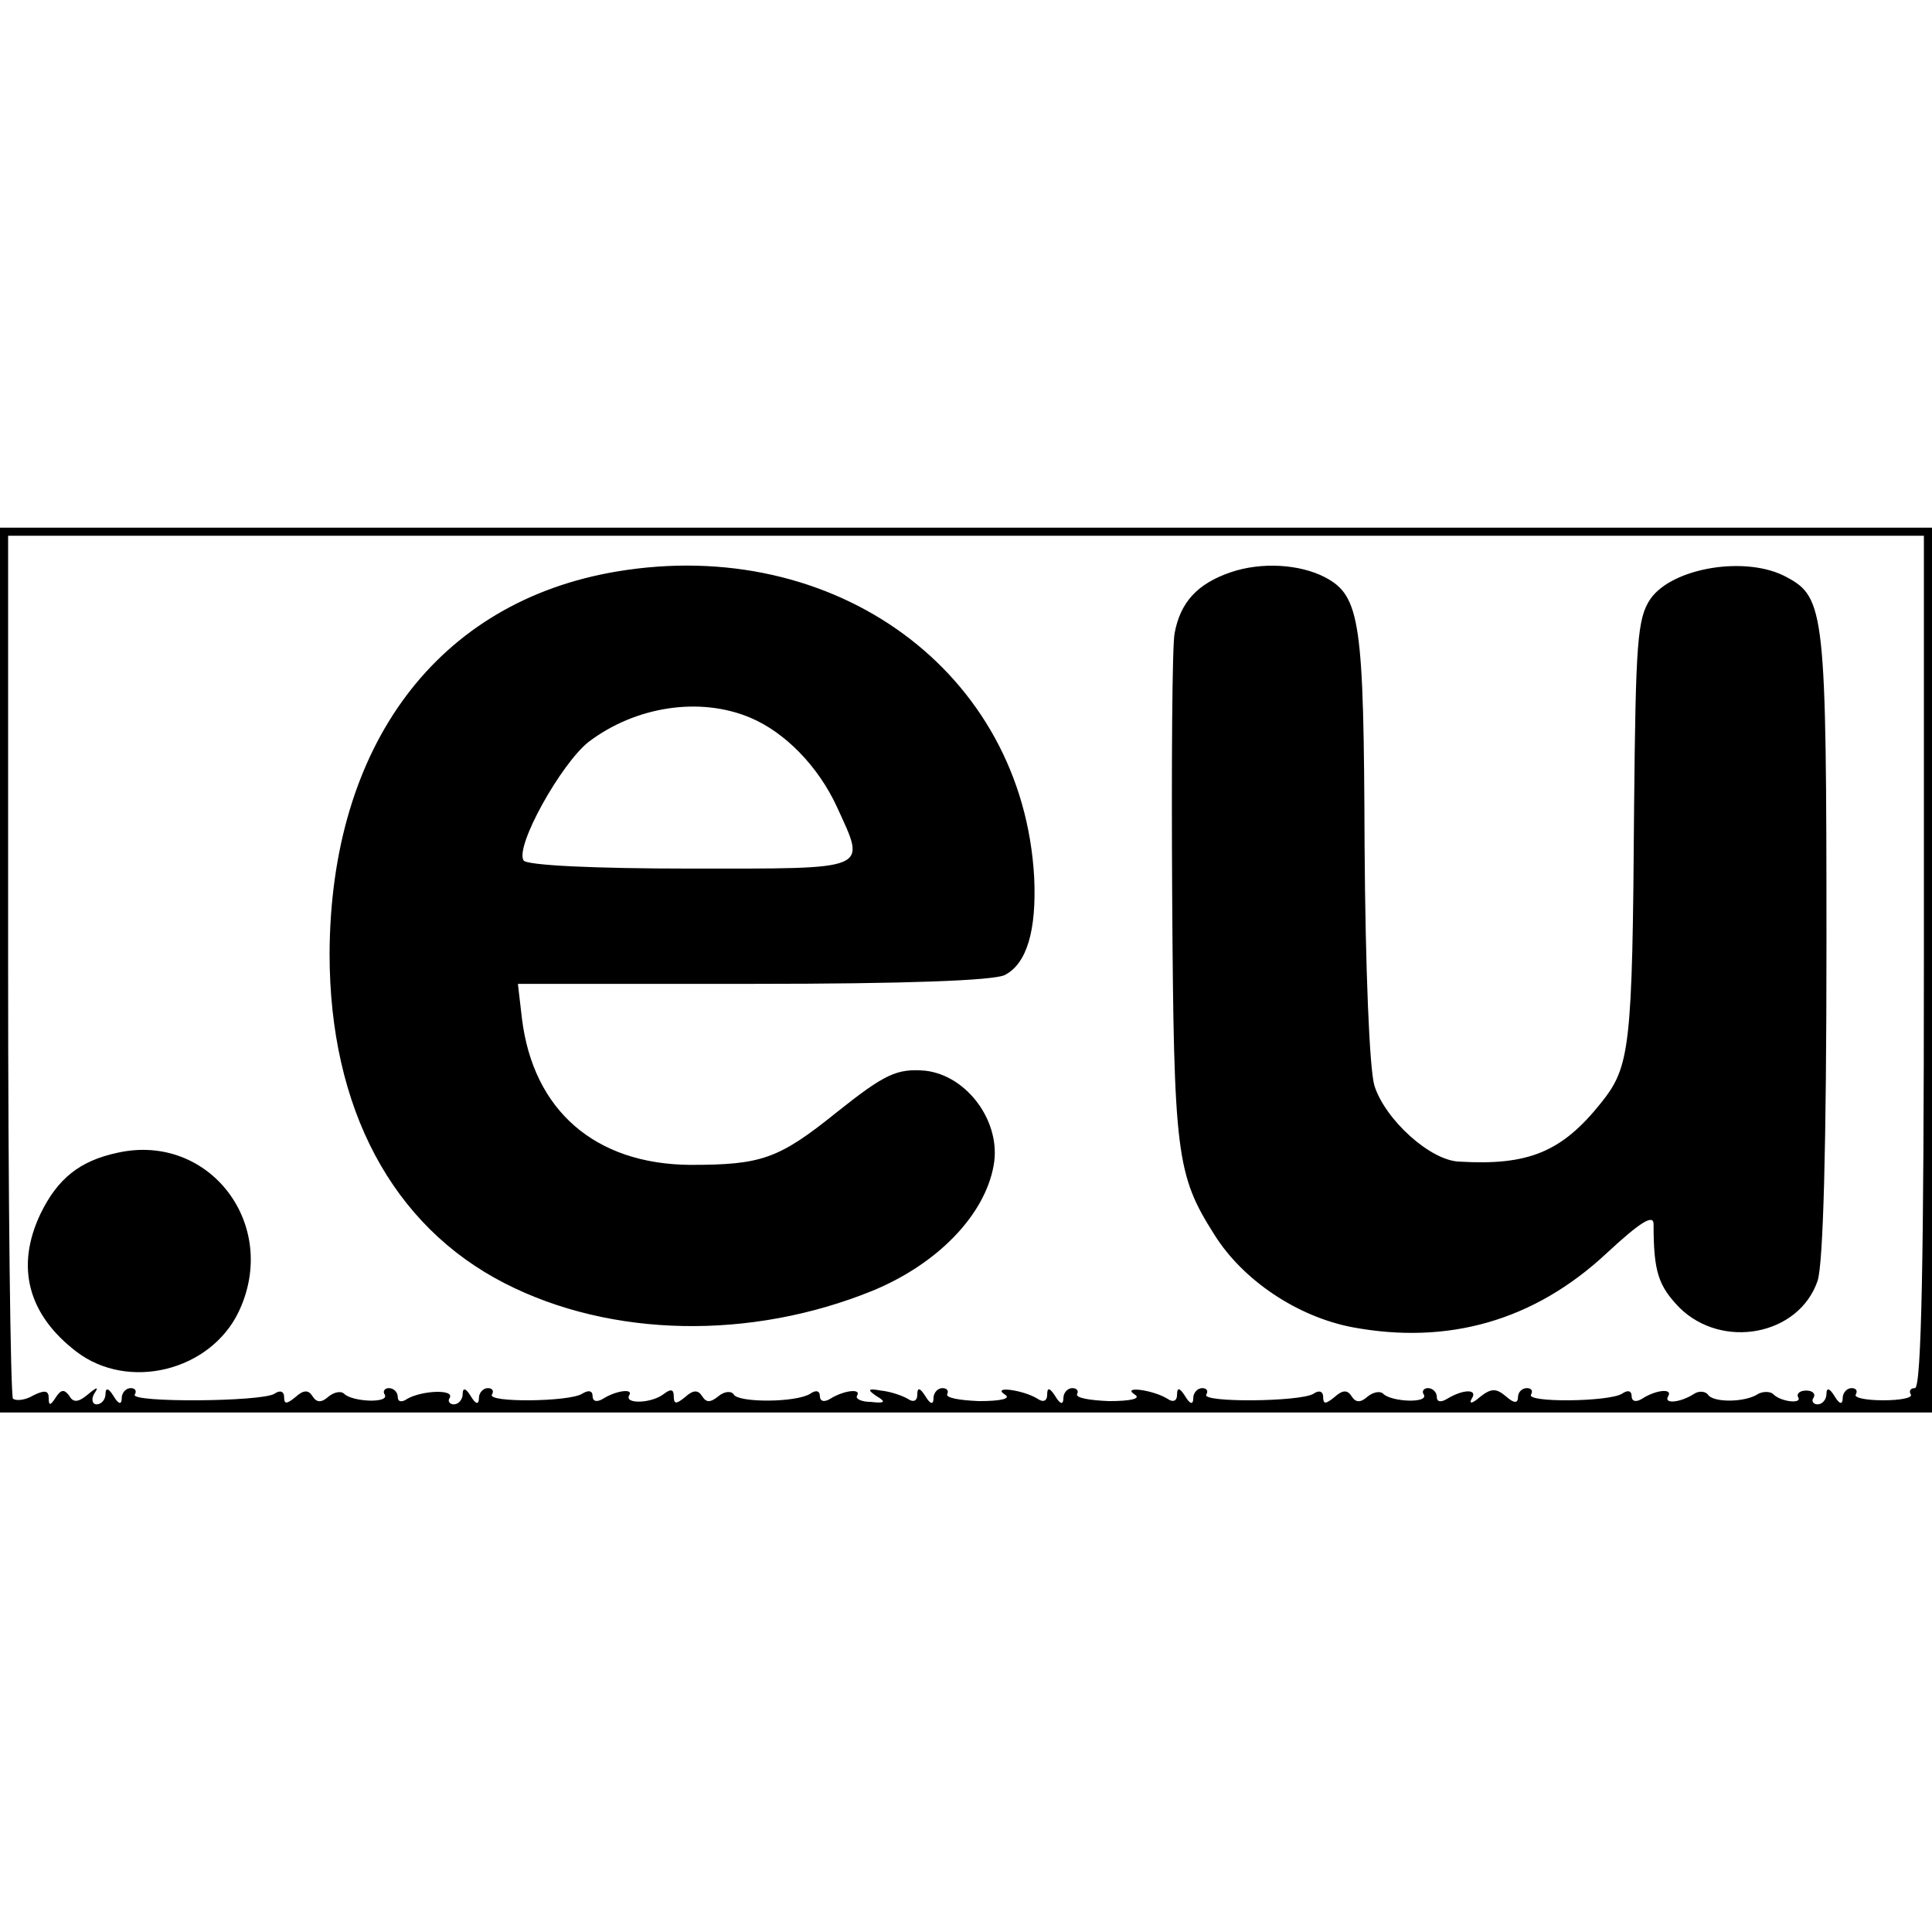
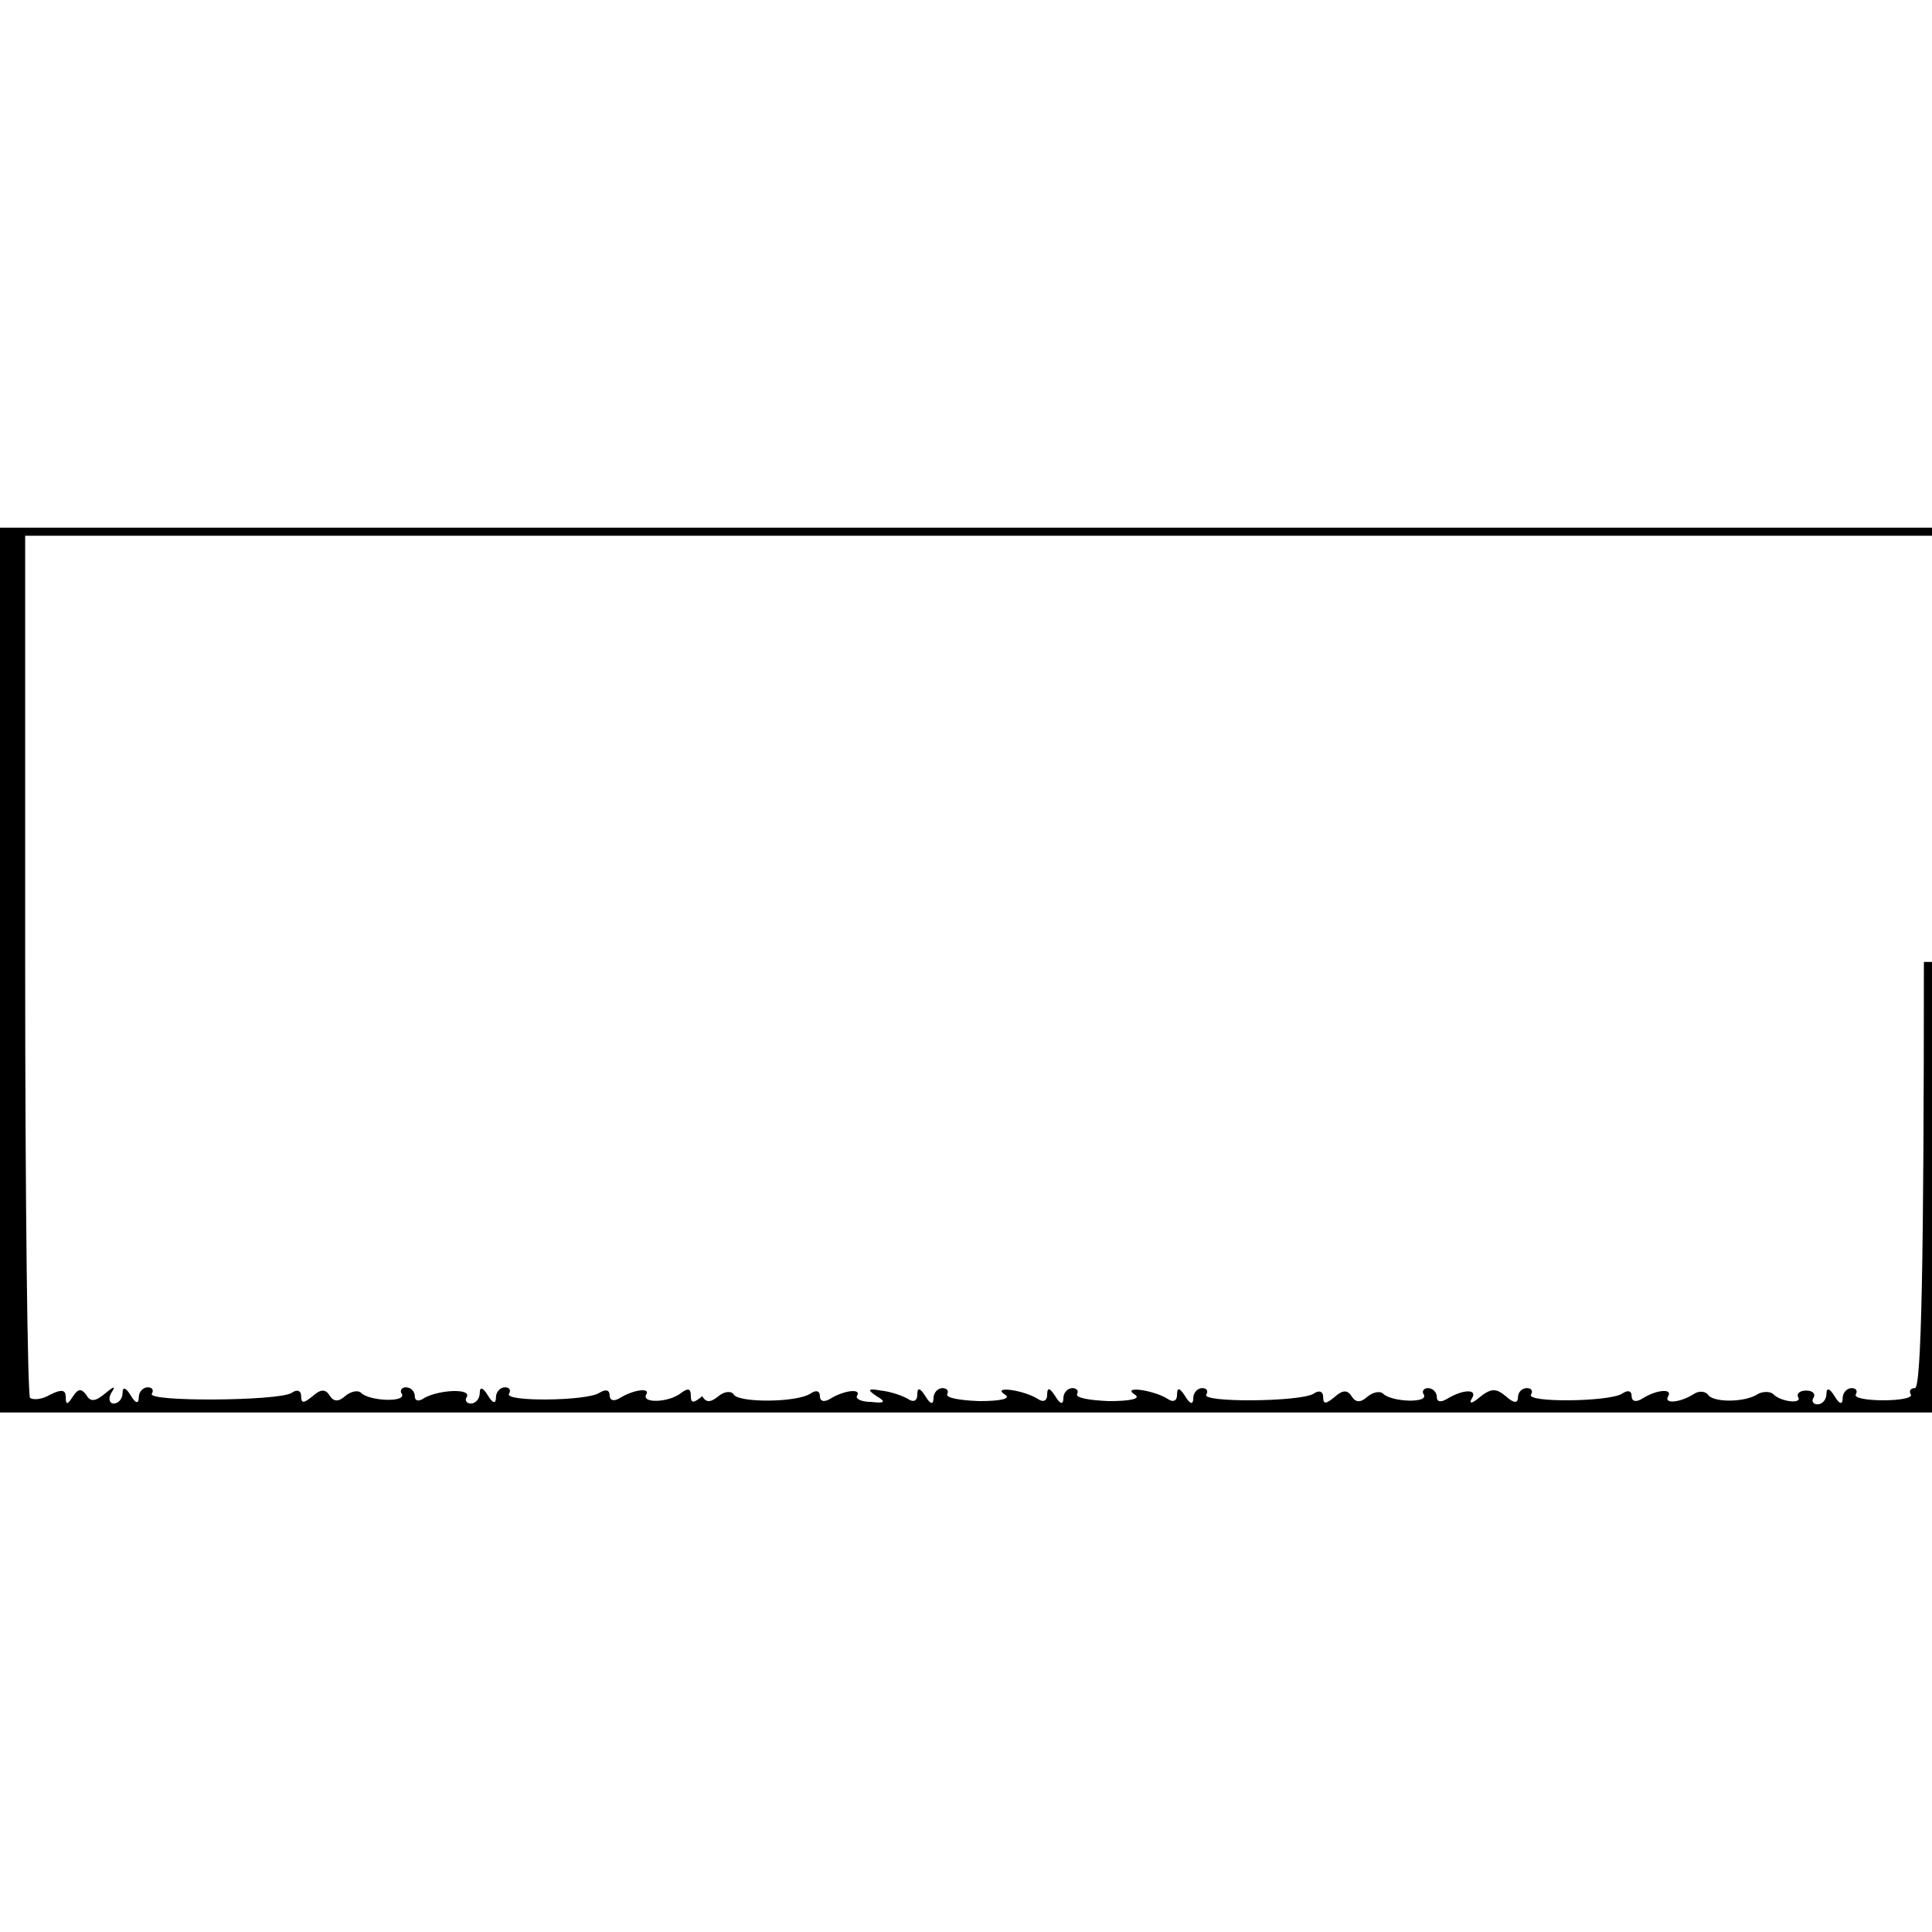
<svg xmlns="http://www.w3.org/2000/svg" version="1" width="317.333" height="317.333" viewBox="0 0 238 238">
-   <path d="M0 119.5V174h238V65H0v54.5zm237-1c0 36.3-.3 52.5-1.1 52.5-.5 0-.8.3-.5.8.2.4-1.3.7-3.4.7-2.1 0-3.6-.3-3.4-.7.3-.5 0-.8-.5-.8-.6 0-1.1.6-1.1 1.2 0 .9-.4.8-1-.2s-1-1.1-1-.3c0 .7-.5 1.3-1.1 1.3-.5 0-.8-.4-.5-.8.3-.5-.1-.9-.9-.9s-1.2.4-1 .8c.6.9-2.2.6-3.1-.4-.4-.3-1.2-.3-1.8 0-1.6 1.1-5.6 1.1-6.2.1-.3-.4-1.1-.5-1.7-.1-1.7 1.1-3.8 1.3-3.2.3.6-1-1.5-.8-3.2.3-.8.5-1.3.3-1.3-.3 0-.7-.5-.8-1.2-.3-1.7 1-11.8 1.1-11.2.1.3-.5 0-.8-.5-.8-.6 0-1.1.5-1.1 1.1 0 .8-.5.8-1.5-.1-1.2-1-1.8-1-3.2.1-.9.8-1.4.9-1 .2.8-1.2-1-1.2-3 0-.8.5-1.3.4-1.3-.2 0-.6-.5-1.1-1.1-1.1-.5 0-.8.4-.5.8.6 1.1-4 .9-5-.1-.4-.4-1.3-.2-2 .4-.8.7-1.4.7-1.9-.1-.5-.8-1.1-.8-2.1.1-1.1.9-1.4.9-1.4 0 0-.7-.5-.9-1.2-.4-1.7 1-13.8 1.1-13.2.1.3-.5 0-.8-.5-.8-.6 0-1.1.6-1.1 1.2 0 .9-.4.8-1-.2-.7-1.1-1-1.1-1-.2 0 .8-.5 1-1.2.5-1.8-1.1-5.7-1.6-4-.5.8.5-.5.8-3.2.8-2.4-.1-4.2-.4-3.9-.9.2-.4-.1-.7-.6-.7-.6 0-1.1.6-1.1 1.2 0 .9-.4.8-1-.2-.7-1.1-1-1.1-1-.2 0 .8-.5 1-1.2.5-1.8-1.1-5.7-1.6-4-.5.8.5-.5.8-3.2.8-2.4-.1-4.2-.4-3.9-.9.2-.4-.1-.7-.6-.7-.6 0-1.1.6-1.1 1.2 0 .9-.4.8-1-.2-.7-1.1-1-1.1-1-.2 0 .8-.5 1-1.2.5-.7-.4-2.2-.9-3.3-1-1.6-.3-1.7-.1-.5.7 1.2.7 1 .9-.7.7-1.2 0-2-.4-1.7-.8.5-.9-1.7-.6-3.3.4-.8.5-1.3.3-1.3-.3 0-.7-.5-.8-1.2-.3-1.8 1.1-8.8 1.1-9.4.1-.3-.5-1.2-.4-1.9.2-1 .8-1.5.8-2 0s-1.1-.8-2.1.1c-1.1.9-1.4.9-1.4-.1 0-.9-.4-.9-1.2-.3-1.5 1.2-4.9 1.3-4.3.2.6-.9-1.6-.6-3.2.4-.8.5-1.3.3-1.3-.3 0-.7-.5-.8-1.3-.3-1.6 1-11.7 1.1-11.1.1.3-.5 0-.8-.5-.8-.6 0-1.1.6-1.1 1.2 0 .9-.4.8-1-.2s-1-1.1-1-.3c0 .7-.5 1.3-1.1 1.3-.5 0-.8-.4-.5-.8.6-1.1-3.4-.9-5.2.1-.7.5-1.2.4-1.2-.2 0-.6-.5-1.1-1.1-1.1-.5 0-.8.4-.5.8.6 1.1-4 .9-5-.1-.4-.4-1.3-.2-2 .4-.8.7-1.4.7-1.9-.1-.5-.8-1.1-.8-2.1.1-1.1.9-1.4.9-1.4 0 0-.7-.5-.9-1.2-.4-1.7 1-17.8 1.1-17.2.1.3-.5 0-.8-.5-.8-.6 0-1.1.6-1.1 1.2 0 .9-.4.8-1-.2s-1-1.1-1-.3c0 .7-.5 1.3-1.1 1.3-.5 0-.7-.6-.3-1.3.6-.9.4-.9-.8.1-1.2 1-1.8 1-2.3.1-.6-.8-1-.7-1.6.2-.7 1.1-.9 1.1-.9.1 0-.9-.5-1-1.9-.3-1 .6-2.1.7-2.5.4-.3-.3-.6-24.4-.6-53.5V66h236v52.5z" />
-   <path d="M76 70.4c-22.1 3.7-35.3 21.4-35.4 47.1 0 19 7.7 33.5 21.6 40.6 13.1 6.7 30.3 7 45.3.9 8-3.3 13.8-9.3 14.9-15.4 1-5.3-3.2-11.1-8.4-11.7-3.5-.3-5 .4-10.9 5.1-7.2 5.8-9.3 6.5-18.1 6.5-11.7-.1-19.3-6.7-20.7-18l-.5-4.3h29c18.6 0 29.7-.4 31-1.1 2.7-1.4 3.9-5.5 3.6-12C126 82.8 102.9 65.9 76 70.4zm16.4 18c4.3 1.8 8.4 6 10.7 11 3.6 7.9 4.4 7.6-18 7.6-11.9 0-20.2-.4-20.6-1-1.1-1.7 4.6-11.9 8-14.6 5.8-4.4 13.7-5.6 19.9-3zM151.6 70.5c-4.1 1.4-6.2 3.7-6.9 7.5-.3 1.4-.4 16-.3 32.5.2 31.7.5 34.2 5.2 41.6 3.5 5.6 10.2 10.1 17 11.4 11.8 2.2 22.4-.8 31.3-9.1 4.1-3.8 5.8-4.9 5.8-3.6 0 5.9.6 7.6 3.2 10.3 5.3 5.2 14.7 3.4 17-3.3.7-2 1.1-16.7 1.1-41.5 0-40.8-.2-42.7-4.9-45.2-4.9-2.7-14.1-1.2-16.8 2.7-1.6 2.4-1.8 5.3-2 25.7-.2 29.8-.5 31.9-4.1 36.4-4.8 6-8.9 7.7-17.4 7.2-3.6-.1-9.2-5.2-10.5-9.4-.6-2.1-1.1-14.3-1.2-29.6-.1-27.5-.5-30.7-4.9-33-3.1-1.6-7.8-1.9-11.6-.6zM14.5 142c-4.7 1-7.4 3.2-9.5 7.5-3.1 6.5-1.6 12.4 4.4 17 6.4 4.9 16.5 2.4 20-4.9 5.1-10.7-3.6-22.1-14.9-19.6z" />
+   <path d="M0 119.5V174h238V65H0v54.5zm237-1c0 36.3-.3 52.5-1.1 52.5-.5 0-.8.3-.5.8.2.4-1.3.7-3.4.7-2.1 0-3.6-.3-3.4-.7.3-.5 0-.8-.5-.8-.6 0-1.1.6-1.1 1.2 0 .9-.4.8-1-.2s-1-1.1-1-.3c0 .7-.5 1.3-1.1 1.3-.5 0-.8-.4-.5-.8.3-.5-.1-.9-.9-.9s-1.2.4-1 .8c.6.9-2.2.6-3.1-.4-.4-.3-1.2-.3-1.8 0-1.6 1.1-5.6 1.1-6.2.1-.3-.4-1.1-.5-1.7-.1-1.7 1.1-3.8 1.3-3.2.3.6-1-1.5-.8-3.2.3-.8.5-1.3.3-1.3-.3 0-.7-.5-.8-1.2-.3-1.7 1-11.8 1.1-11.2.1.3-.5 0-.8-.5-.8-.6 0-1.1.5-1.1 1.1 0 .8-.5.8-1.5-.1-1.2-1-1.8-1-3.2.1-.9.8-1.4.9-1 .2.8-1.2-1-1.2-3 0-.8.5-1.3.4-1.3-.2 0-.6-.5-1.1-1.1-1.1-.5 0-.8.4-.5.8.6 1.1-4 .9-5-.1-.4-.4-1.3-.2-2 .4-.8.7-1.4.7-1.9-.1-.5-.8-1.1-.8-2.1.1-1.1.9-1.4.9-1.4 0 0-.7-.5-.9-1.2-.4-1.7 1-13.8 1.1-13.2.1.3-.5 0-.8-.5-.8-.6 0-1.1.6-1.1 1.2 0 .9-.4.8-1-.2-.7-1.1-1-1.1-1-.2 0 .8-.5 1-1.2.5-1.8-1.1-5.7-1.6-4-.5.8.5-.5.8-3.2.8-2.4-.1-4.2-.4-3.9-.9.2-.4-.1-.7-.6-.7-.6 0-1.1.6-1.1 1.2 0 .9-.4.8-1-.2-.7-1.1-1-1.1-1-.2 0 .8-.5 1-1.2.5-1.8-1.1-5.7-1.6-4-.5.8.5-.5.8-3.2.8-2.4-.1-4.2-.4-3.9-.9.2-.4-.1-.7-.6-.7-.6 0-1.1.6-1.1 1.2 0 .9-.4.8-1-.2-.7-1.1-1-1.1-1-.2 0 .8-.5 1-1.2.5-.7-.4-2.2-.9-3.3-1-1.6-.3-1.7-.1-.5.7 1.2.7 1 .9-.7.7-1.2 0-2-.4-1.7-.8.5-.9-1.7-.6-3.3.4-.8.5-1.3.3-1.3-.3 0-.7-.5-.8-1.2-.3-1.8 1.1-8.8 1.1-9.4.1-.3-.5-1.2-.4-1.9.2-1 .8-1.5.8-2 0c-1.1.9-1.4.9-1.4-.1 0-.9-.4-.9-1.2-.3-1.5 1.2-4.9 1.3-4.3.2.6-.9-1.6-.6-3.2.4-.8.5-1.3.3-1.3-.3 0-.7-.5-.8-1.3-.3-1.6 1-11.7 1.1-11.1.1.3-.5 0-.8-.5-.8-.6 0-1.1.6-1.1 1.2 0 .9-.4.8-1-.2s-1-1.1-1-.3c0 .7-.5 1.3-1.1 1.3-.5 0-.8-.4-.5-.8.6-1.1-3.4-.9-5.2.1-.7.5-1.2.4-1.2-.2 0-.6-.5-1.1-1.1-1.1-.5 0-.8.4-.5.8.6 1.1-4 .9-5-.1-.4-.4-1.3-.2-2 .4-.8.7-1.4.7-1.9-.1-.5-.8-1.1-.8-2.1.1-1.1.9-1.4.9-1.4 0 0-.7-.5-.9-1.2-.4-1.7 1-17.8 1.1-17.2.1.3-.5 0-.8-.5-.8-.6 0-1.1.6-1.1 1.2 0 .9-.4.8-1-.2s-1-1.1-1-.3c0 .7-.5 1.3-1.1 1.3-.5 0-.7-.6-.3-1.3.6-.9.4-.9-.8.1-1.2 1-1.8 1-2.3.1-.6-.8-1-.7-1.6.2-.7 1.1-.9 1.1-.9.1 0-.9-.5-1-1.9-.3-1 .6-2.1.7-2.5.4-.3-.3-.6-24.4-.6-53.5V66h236v52.5z" />
</svg>